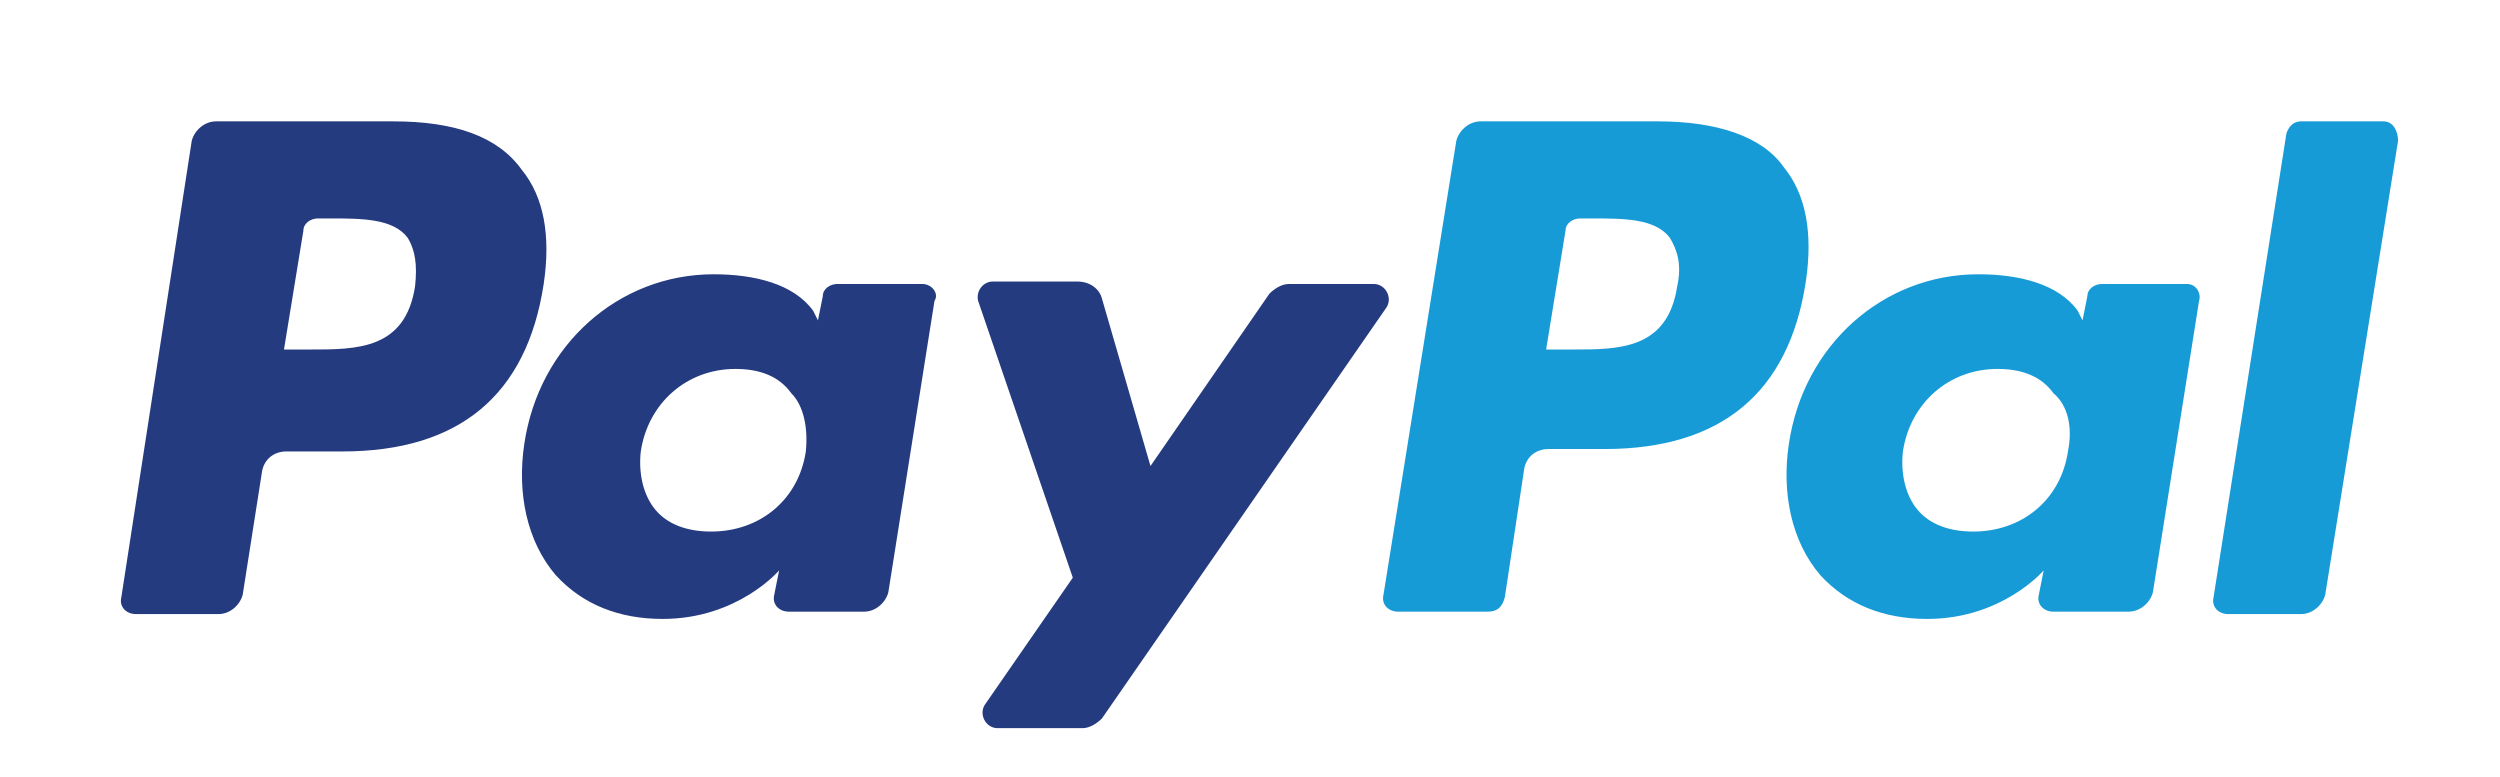
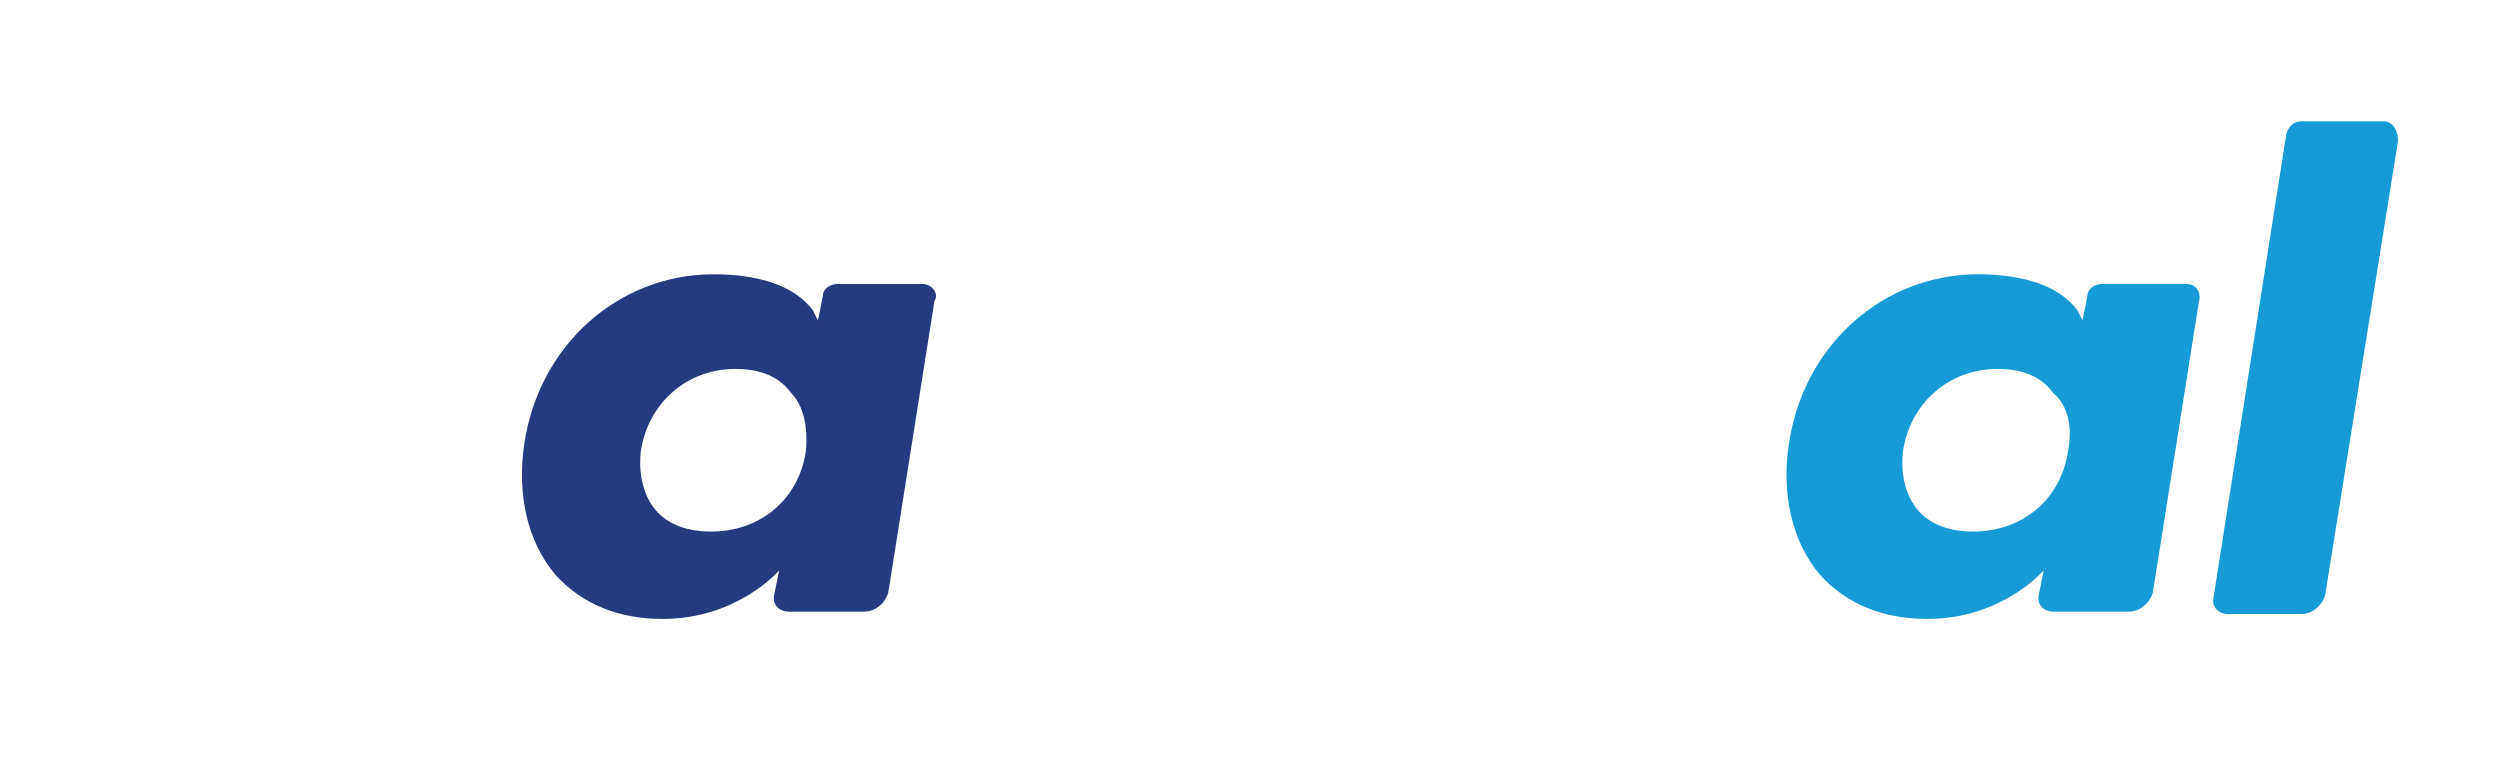
<svg xmlns="http://www.w3.org/2000/svg" xml:space="preserve" id="Layer_1" x="0" y="0" style="enable-background:new 0 0 103 32" version="1.1" viewBox="0 0 103 32">
  <style>.st0{fill:#253b80}.st1{fill:#179bd7}</style>
  <g id="XMLID_1_">
-     <path id="XMLID_57_" d="M17.1 11.8c-.4 2.6-2.4 2.6-4.3 2.6h-1.1l.8-4.9c0-.3.3-.5.6-.5h.5c1.3 0 2.6 0 3.2.8.3.5.4 1.1.3 2zM16.2 5H8.9c-.5 0-.9.4-1 .8L5 24.6c-.1.4.2.7.6.7H9c.5 0 .9-.4 1-.8l.8-5.1c.1-.5.5-.8 1-.8h2.3c4.8 0 7.6-2.3 8.3-6.9.3-2 0-3.6-.9-4.7-1-1.4-2.8-2-5.3-2z" class="st0" />
    <path id="XMLID_54_" d="M33.2 18.6c-.3 2-1.9 3.3-3.9 3.3-1 0-1.8-.3-2.3-.9s-.7-1.5-.6-2.4c.3-2 1.9-3.4 3.9-3.4 1 0 1.8.3 2.3 1 .5.5.7 1.4.6 2.4zm4.8-6.9h-3.5c-.3 0-.6.2-.6.5l-.2 1-.2-.4c-.8-1.1-2.4-1.5-4.1-1.5-3.9 0-7.2 2.9-7.8 7-.3 2 .1 4 1.3 5.4 1.1 1.2 2.6 1.8 4.4 1.8 3.1 0 4.8-2 4.8-2l-.2 1c-.1.4.2.7.6.7h3.1c.5 0 .9-.4 1-.8l1.9-12c.2-.3-.1-.7-.5-.7z" class="st0" />
-     <path id="XMLID_33_" d="M56.6 11.7h-3.5c-.3 0-.6.2-.8.4l-4.9 7.1-2-6.9c-.1-.4-.5-.7-1-.7h-3.5c-.4 0-.7.4-.6.8l3.9 11.4-3.6 5.2c-.3.4 0 1 .5 1h3.5c.3 0 .6-.2.8-.4l11.7-16.9c.3-.4 0-1-.5-1z" class="st0" />
-     <path id="XMLID_38_" d="M69.1 11.8c-.4 2.6-2.4 2.6-4.3 2.6h-1.1l.8-4.9c0-.3.3-.5.6-.5h.5c1.3 0 2.6 0 3.2.8.3.5.5 1.1.3 2zM68.3 5H61c-.5 0-.9.4-1 .8l-3 18.7c-.1.4.2.7.6.7h3.7c.4 0 .6-.2.7-.6l.8-5.3c.1-.5.5-.8 1-.8h2.3c4.8 0 7.6-2.3 8.3-6.9.3-2 0-3.6-.9-4.7-.9-1.3-2.8-1.9-5.2-1.9z" class="st1" />
    <path id="XMLID_21_" d="M85.2 18.6c-.3 2-1.9 3.3-3.9 3.3-1 0-1.8-.3-2.3-.9s-.7-1.5-.6-2.4c.3-2 1.9-3.4 3.9-3.4 1 0 1.8.3 2.3 1 .6.5.8 1.4.6 2.4zm4.9-6.9h-3.5c-.3 0-.6.2-.6.5l-.2 1-.2-.4c-.8-1.1-2.4-1.5-4.1-1.5-3.9 0-7.2 2.9-7.8 7-.3 2 .1 4 1.3 5.4 1.1 1.2 2.6 1.8 4.4 1.8 3.1 0 4.8-2 4.8-2l-.2 1c-.1.4.2.7.6.7h3.1c.5 0 .9-.4 1-.8l1.9-12c.1-.3-.1-.7-.5-.7z" class="st1" />
    <path id="XMLID_28_" d="m94.2 5.5-3 19.1c-.1.4.2.7.6.7h3c.5 0 .9-.4 1-.8l3-18.7c0-.4-.2-.8-.6-.8h-3.4c-.3 0-.5.2-.6.5z" class="st1" />
  </g>
</svg>